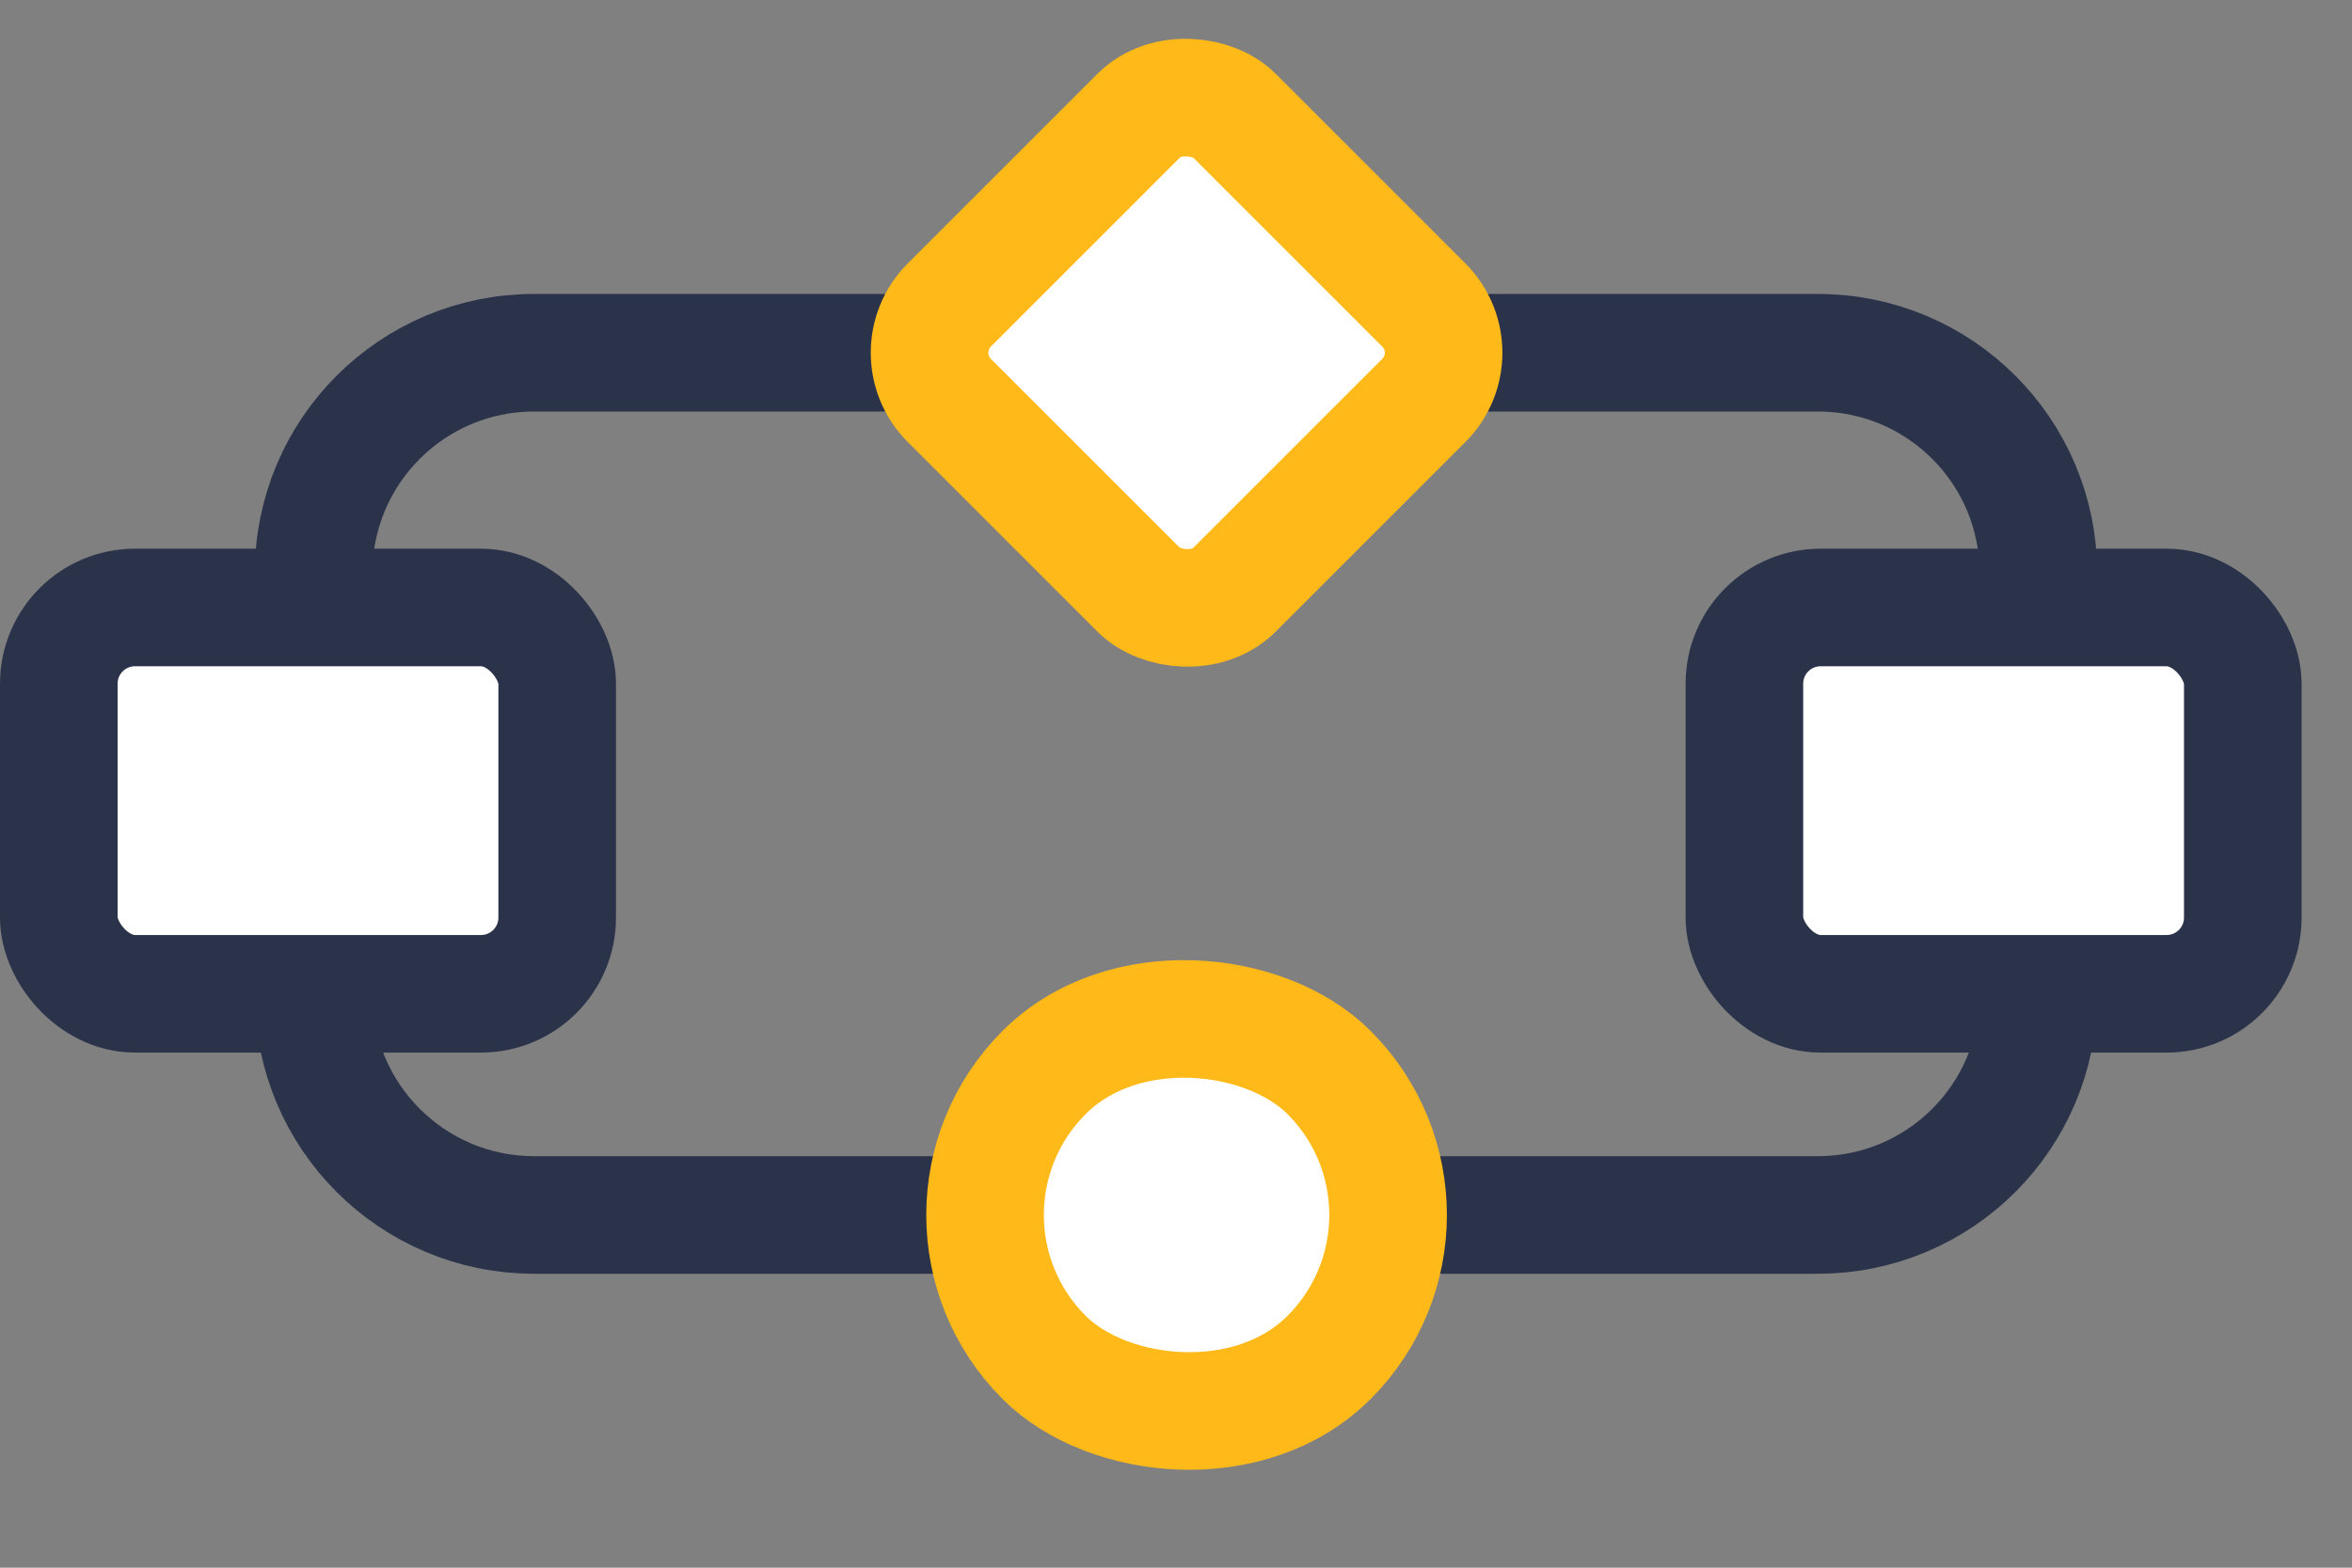
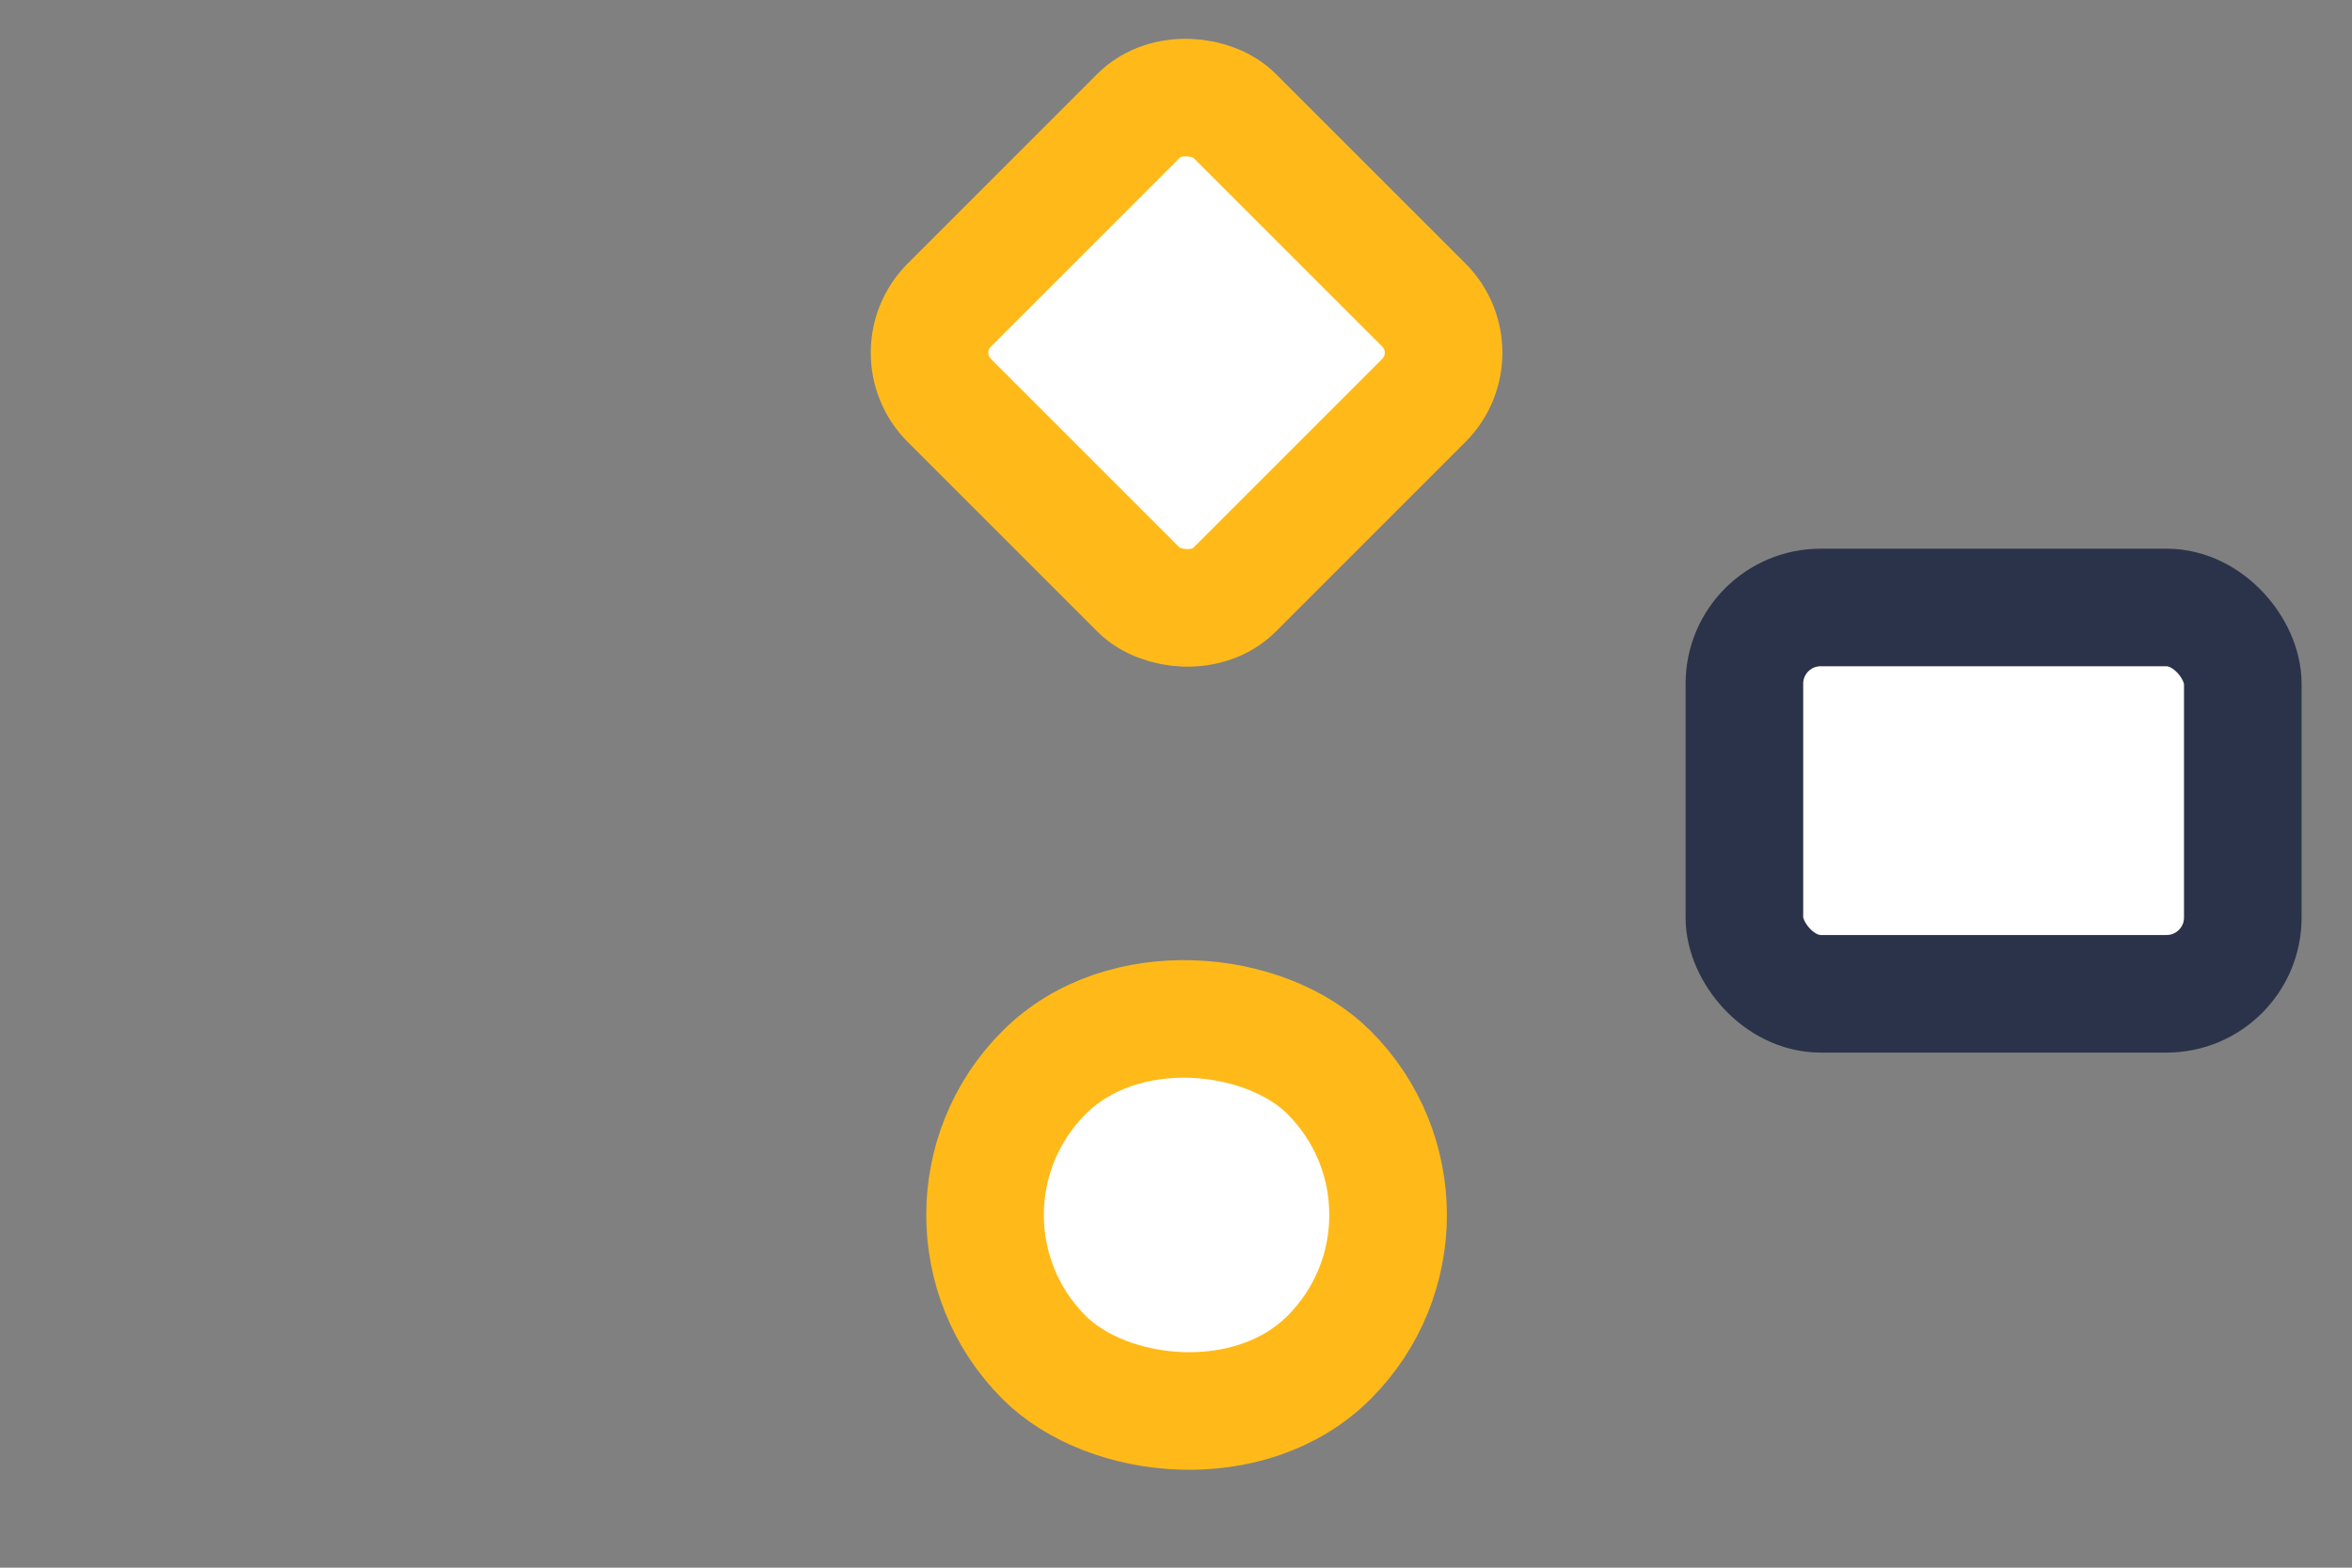
<svg xmlns="http://www.w3.org/2000/svg" width="60" height="40" viewBox="0 0 60 40" fill="none">
  <rect x="0" y="0" width="60" height="40" fill="#808080" stroke="none" />
-   <path d="M8 20.177V25.375C8 28.482 10.518 31 13.625 31H46.375C49.482 31 52 28.482 52 25.375V14.625C52 11.518 49.482 9 46.375 9H13.625C10.518 9 8 11.518 8 14.625V18.977" stroke="#2A3349" stroke-width="3" />
-   <rect x="1.5" y="15.5" width="12.714" height="9.857" rx="1.945" fill="white" stroke="#2A3349" stroke-width="3" />
  <rect x="44.5" y="15.5" width="12.714" height="9.857" rx="1.945" fill="white" stroke="#2A3349" stroke-width="3" />
  <rect x="23" y="9" width="10.281" height="10.281" rx="1.722" transform="rotate(-45 23 9)" fill="white" stroke="#FFBA19" stroke-width="3" />
  <rect x="23" y="31" width="10.281" height="10.281" rx="5.14" transform="rotate(-45 23 31)" fill="white" stroke="#FFBA19" stroke-width="3" />
</svg>